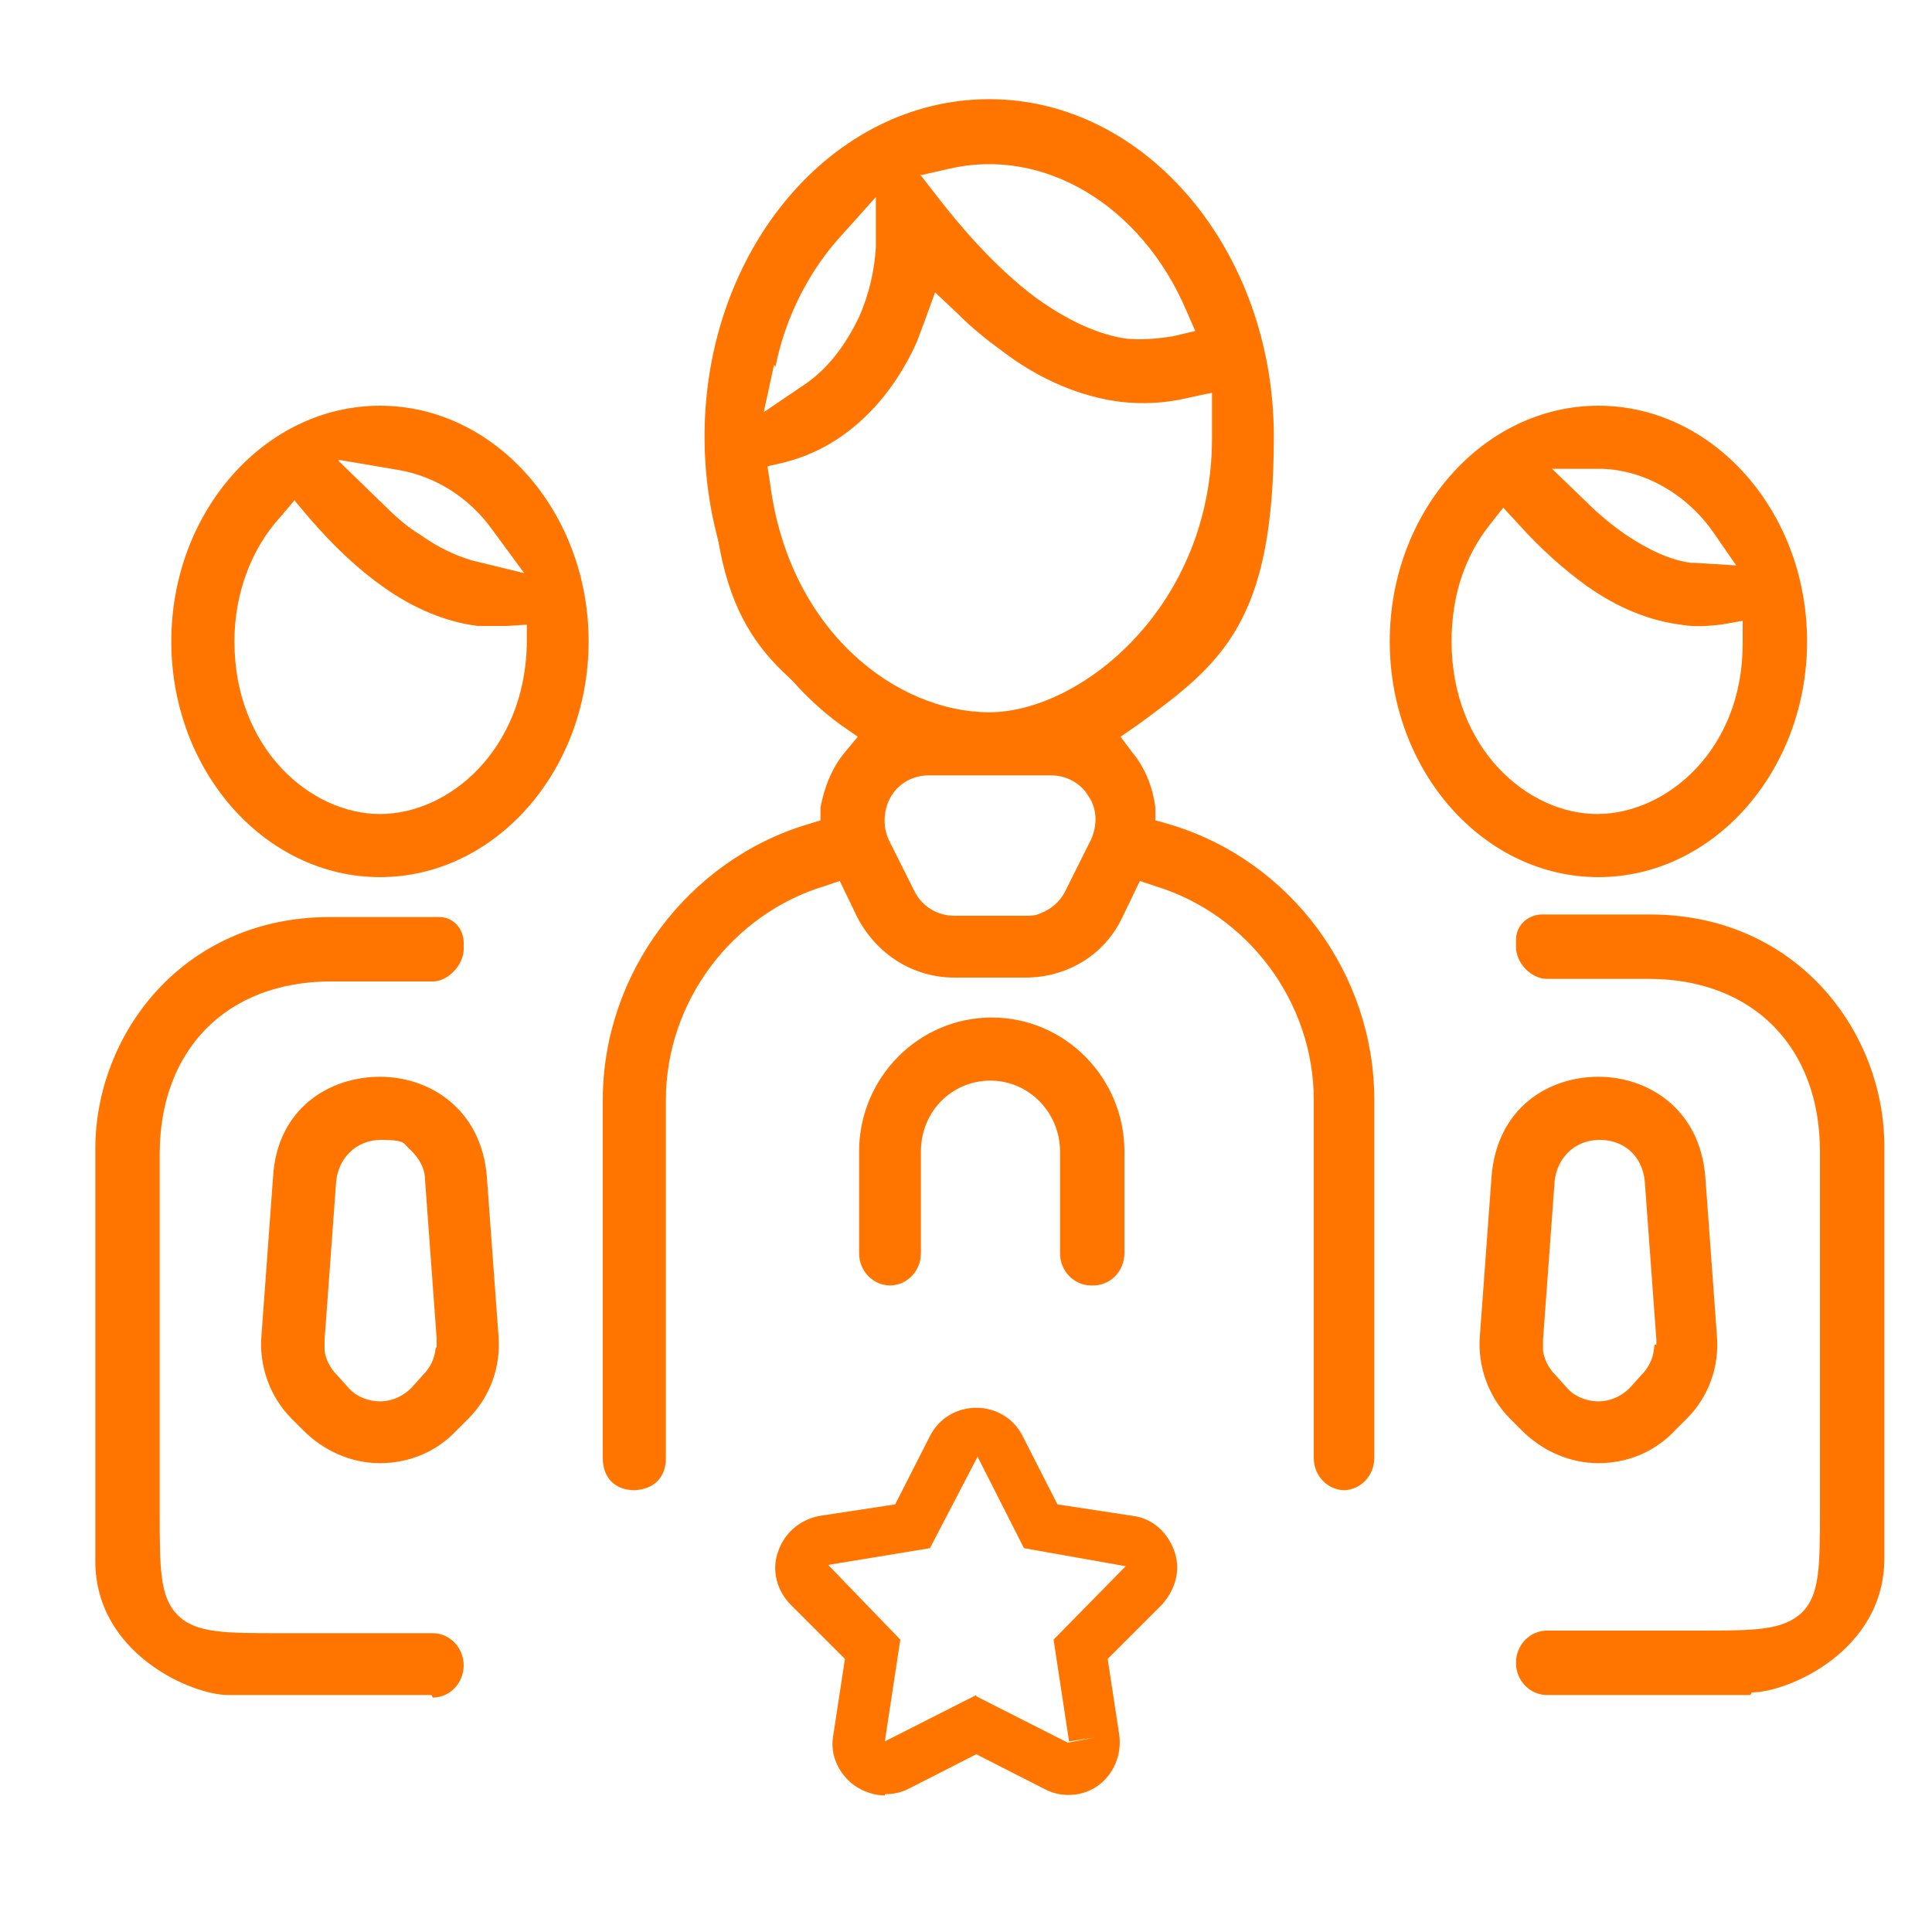
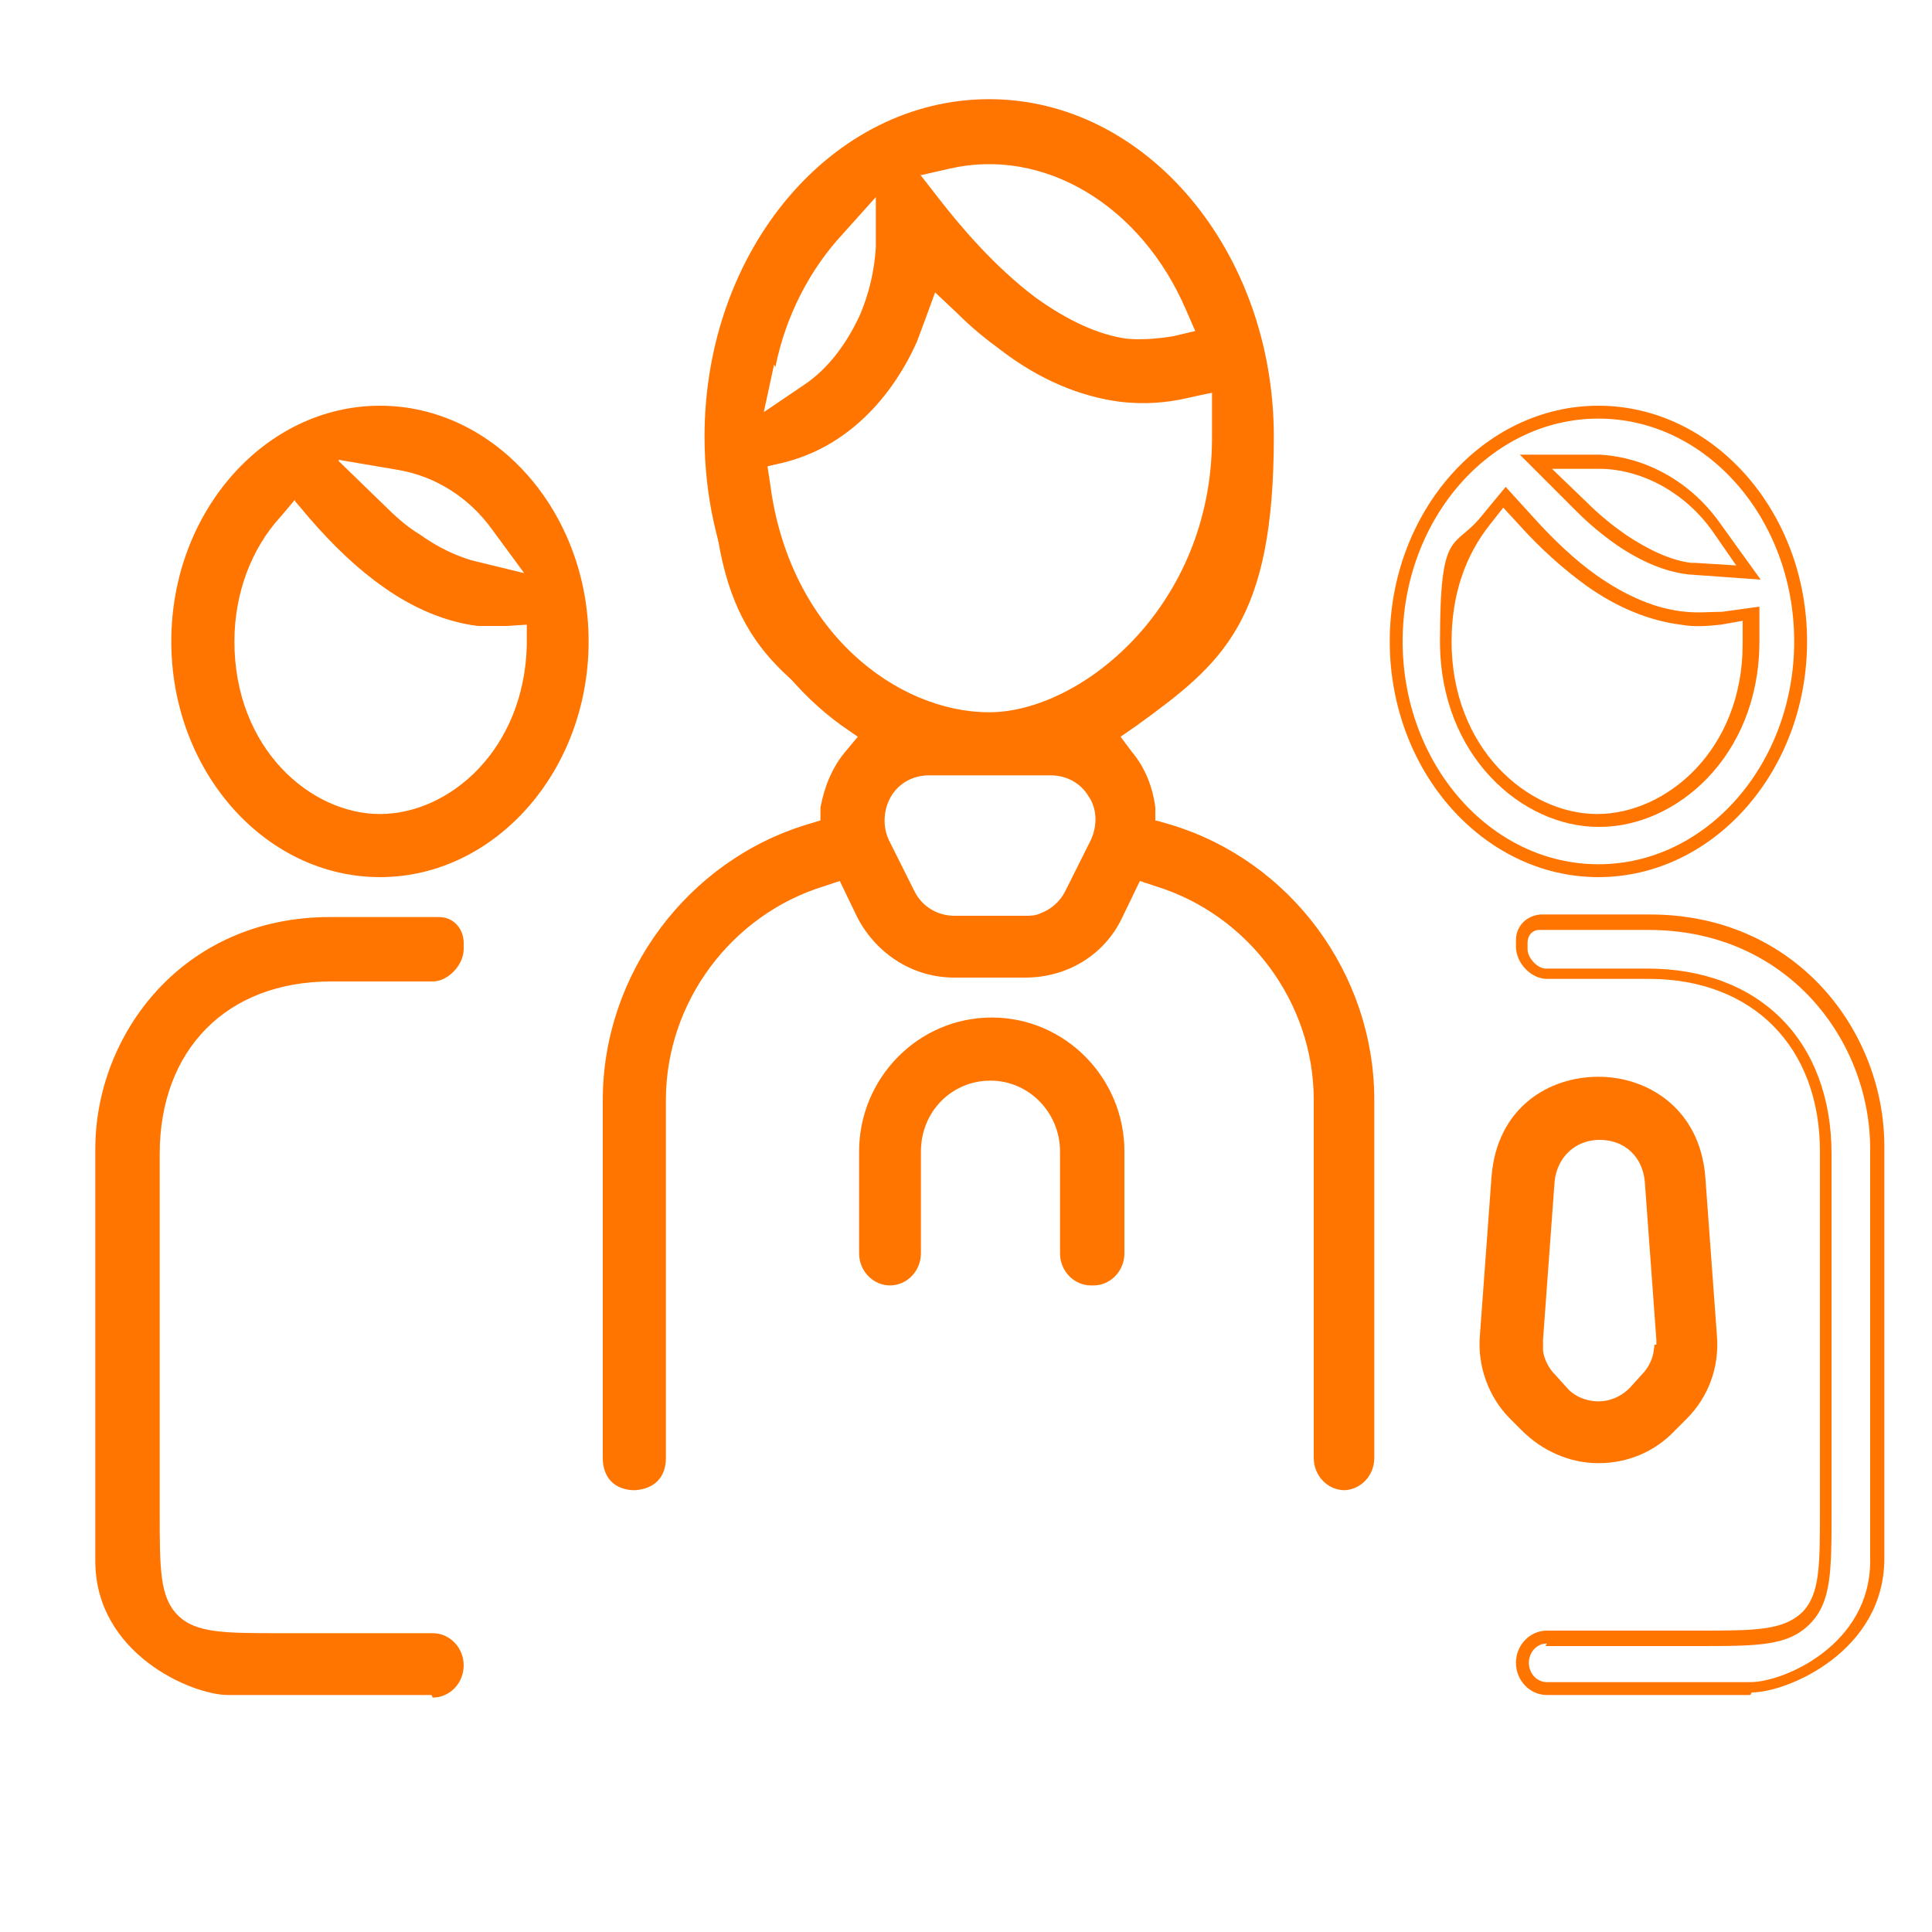
<svg xmlns="http://www.w3.org/2000/svg" id="Layer_1" version="1.1" viewBox="0 0 150 150">
  <defs>
    <style>
      .st0 {
        stroke: #ff7500;
        stroke-miterlimit: 10;
      }

      .st0, .st1, .st2 {
        fill: #ff7500;
      }

      .st0, .st2 {
        fill-rule: evenodd;
      }
    </style>
  </defs>
  <g>
    <path class="st2" d="M90.7,64.6l-1.3-.4v-1.3c-.3-1.5-.9-2.9-1.8-4.1l-1.3-1.6,1.7-1.2c6.5-4.7,10.4-12.9,10.4-22,0-14.2-9.7-25.8-21.6-25.8s-21.6,11.6-21.6,25.8,3.9,17.3,10.4,22l1.7,1.2-1.3,1.6c-.9,1.2-1.5,2.6-1.7,4.1v1.3c-.1,0-1.4.4-1.4.4-9.2,2.7-15.6,11.3-15.6,20.9v27.8c0,1.6,1.1,1.9,2,2,.8,0,1.9-.4,1.9-2v-27.8c0-7.8,5.2-14.9,12.6-17.1l1.6-.5,1.6,3.3c1.3,2.7,4,4.4,7,4.4h5.5c3,0,5.7-1.7,7-4.4l1.6-3.3,1.6.5c7.5,2.2,12.7,9.3,12.7,17.1v27.8c0,1.1.9,2,1.9,2s1.9-.9,1.9-2v-27.8c0-9.6-6.4-18.2-15.6-20.9ZM73.5,12.5c7.7-1.8,15.5,3,19,11.3l.9,2.1-2.2.6c-.8.2-1.7.3-2.5.3s-.8,0-1.2,0c-2.3-.3-4.8-1.4-7.4-3.2-3.2-2.4-6-5.6-7.7-7.9l-1.9-2.4,3-.7ZM59.6,28.2c.9-4.1,2.7-7.7,5.3-10.5l3.6-3.8v5.2c-.1,1.8-.6,3.8-1.4,5.6-1.1,2.4-2.6,4.3-4.4,5.6l-4.1,2.8,1.1-4.9ZM59.3,37.6l-.2-1.8,1.7-.4c6-1.6,9-6.9,9.9-9.1.2-.5.4-1,.6-1.5l1-2.9,2.2,2.1c1.1,1,2.2,1.9,3.3,2.7,3.1,2.3,6.2,3.6,9.2,4,1.7.2,3.4.1,5-.3l2.3-.6.2,2.4c0,.6,0,1.2,0,1.8,0,13.5-9.2,21.8-17.8,21.8s-15.9-6.4-17.5-18.1ZM85,65.5l-2,4c-.4.9-1.2,1.6-2.1,1.9-.5.2-.9.3-1.4.3h-5.5c-1.5,0-2.9-.8-3.5-2.2l-2-4c-.6-1.2-.5-2.7.2-3.9.7-1.2,2-1.9,3.4-1.9h9.4c1.4,0,2.6.7,3.4,1.9.7,1.2.8,2.6.2,3.9ZM76.8,79.6c-5.4,0-9.8,4.4-9.8,9.9v7.9c0,1.1.9,2,1.9,2s1.9-.9,1.9-2v-7.9c0-3.3,2.7-6,5.9-6s5.9,2.7,5.9,6v7.9c0,1.1.9,2,1.9,2s1.9-.9,1.9-2v-7.9c0-5.4-4.4-9.9-9.8-9.9Z" />
    <path class="st1" d="M104.4,115.7c-1.3,0-2.4-1.1-2.4-2.5v-27.8c0-7.6-5.1-14.4-12.3-16.6l-1.2-.4-1.4,2.9c-1.4,2.9-4.3,4.6-7.5,4.6h-5.5c-3.2,0-6-1.8-7.5-4.6l-1.4-2.9-1.2.4c-7.2,2.2-12.3,9-12.3,16.6v27.8c0,1.5-.9,2.4-2.4,2.5-1.6,0-2.5-1-2.5-2.5v-27.8c0-9.8,6.6-18.6,15.9-21.4l1-.3v-1c.3-1.6.9-3.1,1.9-4.3l1-1.2-1.3-.9c-6.6-4.8-10.6-13.2-10.6-22.4,0-14.5,9.9-26.2,22.1-26.2s22.1,11.8,22.1,26.2-4,17.6-10.6,22.4l-1.3.9.9,1.2c1,1.2,1.6,2.7,1.8,4.3v1c.1,0,1.1.3,1.1.3,9.4,2.8,15.9,11.6,15.9,21.4v27.8c0,1.4-1.1,2.5-2.4,2.5ZM76.8,8.7c-11.7,0-21.1,11.3-21.1,25.2s3.8,16.9,10.2,21.6l2.1,1.5-1.6,2c-.9,1.1-1.4,2.4-1.6,3.8l-.2,1.7-1.6.5c-9,2.6-15.2,11-15.2,20.4v27.8c0,1,.5,1.4,1.5,1.5,1.2,0,1.4-.9,1.4-1.5v-27.8c0-8,5.3-15.3,13-17.6l2-.6,1.8,3.7c1.3,2.5,3.8,4.1,6.6,4.1h5.5c2.8,0,5.3-1.6,6.6-4.1l1.8-3.7,2,.6c7.7,2.3,13,9.5,13,17.6v27.8c0,.8.6,1.5,1.4,1.5s1.4-.7,1.4-1.5v-27.8c0-9.4-6.3-17.8-15.2-20.4h0l-1.6-.5-.2-1.7c-.2-1.4-.7-2.7-1.6-3.8l-1.6-2,2.1-1.5c6.4-4.6,10.2-12.7,10.2-21.6,0-13.9-9.5-25.2-21.1-25.2ZM84.7,99.8c-1.3,0-2.4-1.1-2.4-2.5v-7.9c0-3-2.4-5.5-5.4-5.5s-5.4,2.4-5.4,5.5v7.9c0,1.4-1.1,2.5-2.4,2.5s-2.4-1.1-2.4-2.5v-7.9c0-5.7,4.6-10.4,10.3-10.4s10.3,4.7,10.3,10.4v7.9c0,1.4-1.1,2.5-2.4,2.5ZM76.8,83c3.6,0,6.4,2.9,6.4,6.5v7.9c0,.8.6,1.5,1.4,1.5s1.4-.7,1.4-1.5v-7.9c0-5.2-4.2-9.4-9.3-9.4s-9.3,4.2-9.3,9.4v7.9c0,.8.6,1.5,1.4,1.5s1.4-.7,1.4-1.5v-7.9c0-3.6,2.9-6.5,6.4-6.5ZM79.5,72.1h-5.5c-1.7,0-3.2-.9-4-2.5l-2-4c-.7-1.4-.6-3,.2-4.4.8-1.3,2.2-2.1,3.8-2.1h9.4c1.5,0,3,.8,3.8,2.1.8,1.3.9,3,.2,4.4l-2,4c-.5,1-1.3,1.8-2.4,2.2-.5.2-1.1.3-1.6.3ZM72.1,60.2c-1.2,0-2.3.6-2.9,1.6-.6,1-.7,2.3-.2,3.4l2,4c.6,1.2,1.8,1.9,3.1,1.9h5.5c.4,0,.8,0,1.2-.2.8-.3,1.5-.9,1.9-1.7l2-4c.5-1.1.5-2.4-.2-3.4-.6-1-1.7-1.6-2.9-1.6h-9.4ZM76.8,56.3c-7.5,0-16.4-6.5-18-18.6l-.3-2.2,2.1-.6c5.8-1.5,8.7-6.7,9.6-8.8.2-.5.4-1,.6-1.5l1.3-3.7,2.8,2.7c1.1,1,2.2,1.9,3.2,2.7,3,2.2,6,3.5,9,3.9,1.6.2,3.3,0,4.8-.3l2.9-.7.2,3c0,.6,0,1.2,0,1.8,0,13.8-9.5,22.3-18.3,22.3ZM59.6,36.3l.2,1.3c1.5,11.5,9.9,17.7,17,17.7s17.3-8.2,17.3-21.3,0-1.2,0-1.7v-1.8c-.1,0-1.9.4-1.9.4-1.7.4-3.4.5-5.2.3-3.1-.4-6.3-1.7-9.4-4.1-1.1-.8-2.2-1.7-3.3-2.8l-1.7-1.6-.8,2.2c-.2.5-.4,1.1-.6,1.6-1,2.3-4,7.8-10.3,9.4l-1.3.3ZM57.8,34.2l1.3-6.1c.9-4.1,2.8-7.9,5.5-10.7l4.4-4.8v6.5c-.1,1.9-.6,3.9-1.5,5.8-1.1,2.5-2.7,4.5-4.6,5.8l-5.2,3.5ZM60.1,28.3l-.8,3.7,3.1-2.1c1.8-1.2,3.2-3,4.3-5.3.8-1.8,1.2-3.7,1.3-5.4v-3.9c0,0-2.6,2.9-2.6,2.9-2.5,2.7-4.4,6.3-5.2,10.3ZM88.7,27.4c-.5,0-.9,0-1.3,0-2.4-.3-5-1.4-7.6-3.3-3.3-2.4-6.1-5.7-7.8-8l-2.3-3,3.7-.9c7.8-1.9,15.9,2.9,19.6,11.6l1.1,2.7-2.8.7c-.9.2-1.8.3-2.7.3ZM71.4,13.5l1.4,1.8c1.7,2.2,4.4,5.4,7.6,7.8,2.5,1.8,4.9,2.9,7.1,3.2,1.1.1,2.4,0,3.6-.2l1.7-.4-.7-1.6c-3.5-8.2-11.1-12.7-18.4-11l-2.2.5Z" />
  </g>
  <g>
-     <path class="st2" d="M124.1,32c-8.7,0-15.7,8-15.7,17.8s7.1,17.8,15.7,17.8,15.7-8,15.7-17.8-7.1-17.8-15.7-17.8ZM124.2,35.9c3.4,0,6.8,2,9,5.1l2.5,3.4-4.2-.3c-.1,0-.2,0-.3,0-1.7-.2-3.5-.9-5.4-2.2-1-.7-2-1.6-3-2.5l-3.5-3.5h5ZM124.1,63.7c-5.7,0-11.8-5.3-11.8-13.9s1.1-6.8,3.1-9.4l1.5-1.9,1.6,1.8c1.7,1.9,3.5,3.5,5.2,4.8,2.4,1.7,4.8,2.6,7.1,2.9,1,.1,2,0,2.9,0l2.3-.3v2.3c-.1,8.5-6.2,13.7-11.9,13.7ZM128,71.6h-8.5c-.8,0-1.4.6-1.4,1.5v.5c0,1,1,2,1.9,2h7.9c8.4,0,13.8,5.5,13.8,13.9v27.8c0,4.5,0,6.8-1.6,8.3-1.6,1.6-3.8,1.6-8.3,1.6h-11.8c-1.1,0-1.9.9-1.9,2s.9,2,1.9,2h15.8c2.7,0,9.8-3,9.8-9.9v-32c0-8.6-6.6-17.5-17.7-17.5Z" />
    <path class="st1" d="M135.9,131.6h-15.8c-1.3,0-2.4-1.1-2.4-2.5s1.1-2.5,2.4-2.5h11.8c4.3,0,6.5,0,8-1.4,1.4-1.4,1.4-3.6,1.4-8v-27.8c0-8.1-5.2-13.4-13.3-13.4h-7.9c-1.2,0-2.4-1.2-2.4-2.5v-.5c0-1.1.8-1.9,1.9-2h8.5c11.4,0,18.2,9.1,18.2,18v32c0,7.2-7.5,10.4-10.3,10.4ZM120.1,127.6c-.8,0-1.4.7-1.4,1.5s.6,1.5,1.4,1.5h15.8c2.6,0,9.3-2.9,9.3-9.4v-32c0-8.4-6.4-17-17.2-17h-8.5c-.5,0-.9.4-.9,1v.5c0,.7.8,1.5,1.4,1.5h7.9c8.7,0,14.3,5.6,14.3,14.4v27.8c0,4.6,0,7-1.7,8.7-1.7,1.7-4,1.7-8.7,1.7h-11.8ZM124.1,68.1c-8.9,0-16.2-8.2-16.2-18.3s7.3-18.3,16.2-18.3,16.2,8.2,16.2,18.3-7.3,18.3-16.2,18.3ZM124.1,32.5c-8.4,0-15.2,7.8-15.2,17.3s6.8,17.3,15.2,17.3,15.2-7.8,15.2-17.3-6.8-17.3-15.2-17.3ZM124.1,64.2c-5.9,0-12.3-5.5-12.3-14.4s1.1-7.1,3.2-9.7l1.9-2.3,2,2.2c1.7,1.9,3.4,3.5,5.1,4.7,2.3,1.6,4.6,2.6,6.9,2.8,1,.1,1.9,0,2.8,0l2.9-.4v2.9c-.1,8.8-6.5,14.2-12.4,14.2ZM116.8,39.3l-1.1,1.4c-2,2.5-3,5.6-3,9.1,0,8.3,5.9,13.4,11.3,13.4s11.3-5,11.3-13.2v-1.8s-1.7.3-1.7.3c-1,.1-2,.2-3.1,0-2.4-.3-4.9-1.3-7.3-3-1.8-1.3-3.6-2.9-5.3-4.8l-1.2-1.3ZM136.7,45l-5.6-.4c-1.8-.2-3.7-1-5.6-2.3-1-.7-2.1-1.6-3.1-2.6l-4.4-4.4h6.2c3.6.2,7.1,2.1,9.4,5.4l3.1,4.3ZM120.5,36.4l2.7,2.6c1,1,2,1.8,3,2.5,1.8,1.2,3.5,2,5.1,2.2h.3s3.2.2,3.2.2l-1.8-2.6c-2.1-3-5.4-4.8-8.6-4.9h-3.7Z" />
  </g>
  <g>
    <path class="st2" d="M29.5,32c-8.7,0-15.7,8-15.7,17.8s7.1,17.8,15.7,17.8,15.7-8,15.7-17.8-7-17.8-15.7-17.8ZM31,36c2.9.5,5.6,2.2,7.5,4.8l3.4,4.5-5.5-1.4c-1.3-.3-2.8-1-4.2-2-1-.7-1.9-1.5-2.9-2.4l-4.5-4.4,6.2,1ZM41.4,50.1c-.1,8.4-6.3,13.6-11.8,13.6s-11.8-5.3-11.8-13.9,1.3-7.4,3.7-10l1.5-1.7,1.5,1.7c1.8,2.2,3.8,4,5.7,5.3,2.4,1.7,4.8,2.6,7.1,2.9.7,0,1.4,0,2.1,0l2.2-.2v2.2ZM25.6,75.6h7.9c1,0,1.9-1,1.9-2v-.5c0-.8-.6-1.5-1.4-1.5h-.6s-7.9,0-7.9,0c-11.1,0-17.7,8.9-17.7,17.5v32c0,6.9,7.1,9.9,9.8,9.9h15.8c1.1,0,1.9-.9,1.9-2s-.9-2-1.9-2h-11.8c-4.5,0-6.7,0-8.3-1.6-1.6-1.6-1.6-3.8-1.6-8.3v-27.8c0-8.4,5.4-13.9,13.8-13.9Z" />
    <path class="st1" d="M33.5,131.6h-15.8c-2.8,0-10.3-3.2-10.3-10.4v-32c0-8.9,6.8-18,18.2-18h8.5c1.1,0,1.9.9,1.9,2v.5c0,1.2-1.2,2.5-2.4,2.5h-7.9c-8.1,0-13.3,5.3-13.3,13.4v27.8c0,4.4,0,6.6,1.4,8,1.4,1.4,3.6,1.4,8,1.4h11.8c1.3,0,2.4,1.1,2.4,2.5s-1.1,2.5-2.4,2.5ZM33.4,72.1h-7.9c-10.8,0-17.2,8.6-17.2,17v32c0,6.5,6.8,9.4,9.3,9.4h15.8c.8,0,1.4-.7,1.4-1.5s-.6-1.5-1.4-1.5h-11.8c-4.6,0-6.9,0-8.7-1.7-1.7-1.7-1.7-4-1.7-8.7v-27.8c0-8.7,5.6-14.4,14.3-14.4h7.9c.7,0,1.4-.8,1.4-1.5v-.5c0-.6-.4-1-.9-1h-.6ZM29.5,68.1c-8.9,0-16.2-8.2-16.2-18.3s7.3-18.3,16.2-18.3,16.2,8.2,16.2,18.3-7.3,18.3-16.2,18.3ZM29.5,32.5c-8.4,0-15.2,7.8-15.2,17.3s6.8,17.3,15.2,17.3,15.2-7.8,15.2-17.3-6.8-17.3-15.2-17.3ZM29.5,64.2c-5.9,0-12.3-5.5-12.3-14.4s1.4-7.7,3.8-10.4l1.9-2.1,1.8,2.2c1.8,2.1,3.7,3.9,5.6,5.2,2.3,1.6,4.6,2.6,6.9,2.8.6,0,1.3,0,2,0l2.7-.2v2.7c-.2,8.7-6.6,14.1-12.4,14.1ZM22.9,38.8l-1.1,1.3c-2.3,2.5-3.6,6-3.6,9.7,0,8.3,5.9,13.4,11.3,13.4s11.2-5,11.4-13.1v-1.6s-1.6.1-1.6.1c-.8,0-1.5,0-2.2,0-2.4-.3-4.9-1.3-7.3-3-2-1.4-3.9-3.2-5.8-5.4l-1.1-1.3ZM43.1,46.1l-6.8-1.7c-1.4-.4-2.9-1.1-4.4-2.1-1-.7-2-1.5-3-2.5l-5.6-5.5,7.8,1.3c3,.5,5.8,2.3,7.8,4.9l4.2,5.6ZM26.3,35.8l3.4,3.3c1,1,1.9,1.8,2.9,2.4,1.4,1,2.7,1.6,4,2l4.1,1-2.5-3.4c-1.8-2.5-4.4-4.1-7.2-4.6h0s-4.7-.8-4.7-.8Z" />
  </g>
-   <path class="st0" d="M38.2,103.7l-.9-12.3c-.4-5-4.2-7.3-7.8-7.3s-7.5,2.2-7.8,7.3l-.9,12.3c-.2,2.2.6,4.5,2.2,6.1l.9.9c1.5,1.5,3.5,2.4,5.6,2.4s4.1-.8,5.6-2.4l.9-.9c1.6-1.6,2.4-3.8,2.2-6.1ZM34.3,104.9c-.1.8-.5,1.6-1.1,2.2l-.9,1c-.8.8-1.8,1.2-2.8,1.2s-2.1-.4-2.8-1.2l-.9-1c-.6-.6-1-1.4-1.1-2.2,0-.3,0-.6,0-.9l.9-12.3c.2-2.1,1.8-3.7,4-3.7s2,.4,2.7,1c.7.7,1.2,1.6,1.2,2.6l.9,12.3c0,.3,0,.6,0,.9Z" />
  <path class="st0" d="M132.8,103.7l-.9-12.3c-.4-5-4.2-7.3-7.8-7.3s-7.4,2.2-7.8,7.3l-.9,12.3c-.2,2.2.6,4.5,2.2,6.1l.9.9c1.5,1.5,3.5,2.4,5.6,2.4s4.1-.8,5.6-2.4l.9-.9c1.6-1.6,2.4-3.8,2.2-6.1ZM128.9,104.9c-.1.8-.5,1.6-1.1,2.2l-.9,1c-.8.8-1.8,1.2-2.8,1.2s-2.1-.4-2.8-1.2l-.9-1c-.6-.6-1-1.4-1.1-2.2,0-.3,0-.6,0-.9l.9-12.3c.2-2.1,1.8-3.7,4-3.7s3.8,1.5,4,3.7l.9,12.3c0,.3,0,.6,0,.9Z" />
-   <path class="st1" d="M68.7,139.4c-.8,0-1.7-.3-2.4-.8-1.2-.9-1.9-2.4-1.6-3.9l.9-5.9-4.2-4.2c-1.1-1.1-1.5-2.7-1-4.1.5-1.5,1.7-2.5,3.2-2.8l5.9-.9,2.7-5.3c.7-1.4,2.1-2.2,3.6-2.2s2.9.8,3.6,2.2l2.7,5.3,5.9.9c1.5.2,2.7,1.3,3.2,2.8.5,1.5,0,3-1,4.1l-4.2,4.2.9,5.9c.2,1.5-.4,3-1.6,3.9-1.2.9-2.9,1-4.2.3l-5.3-2.7-5.3,2.7c-.6.3-1.2.4-1.8.4ZM75.8,131.7l7.1,3.6,2.1-.4-2,.3-1.2-7.9,5.6-5.7h0c0,0-7.9-1.4-7.9-1.4l-3.6-7.1s0,0,0,0l-3.7,7.1-7.9,1.3h0c0,0,5.6,5.8,5.6,5.8l-1.2,7.9h0c0,0,7.1-3.6,7.1-3.6Z" />
</svg>